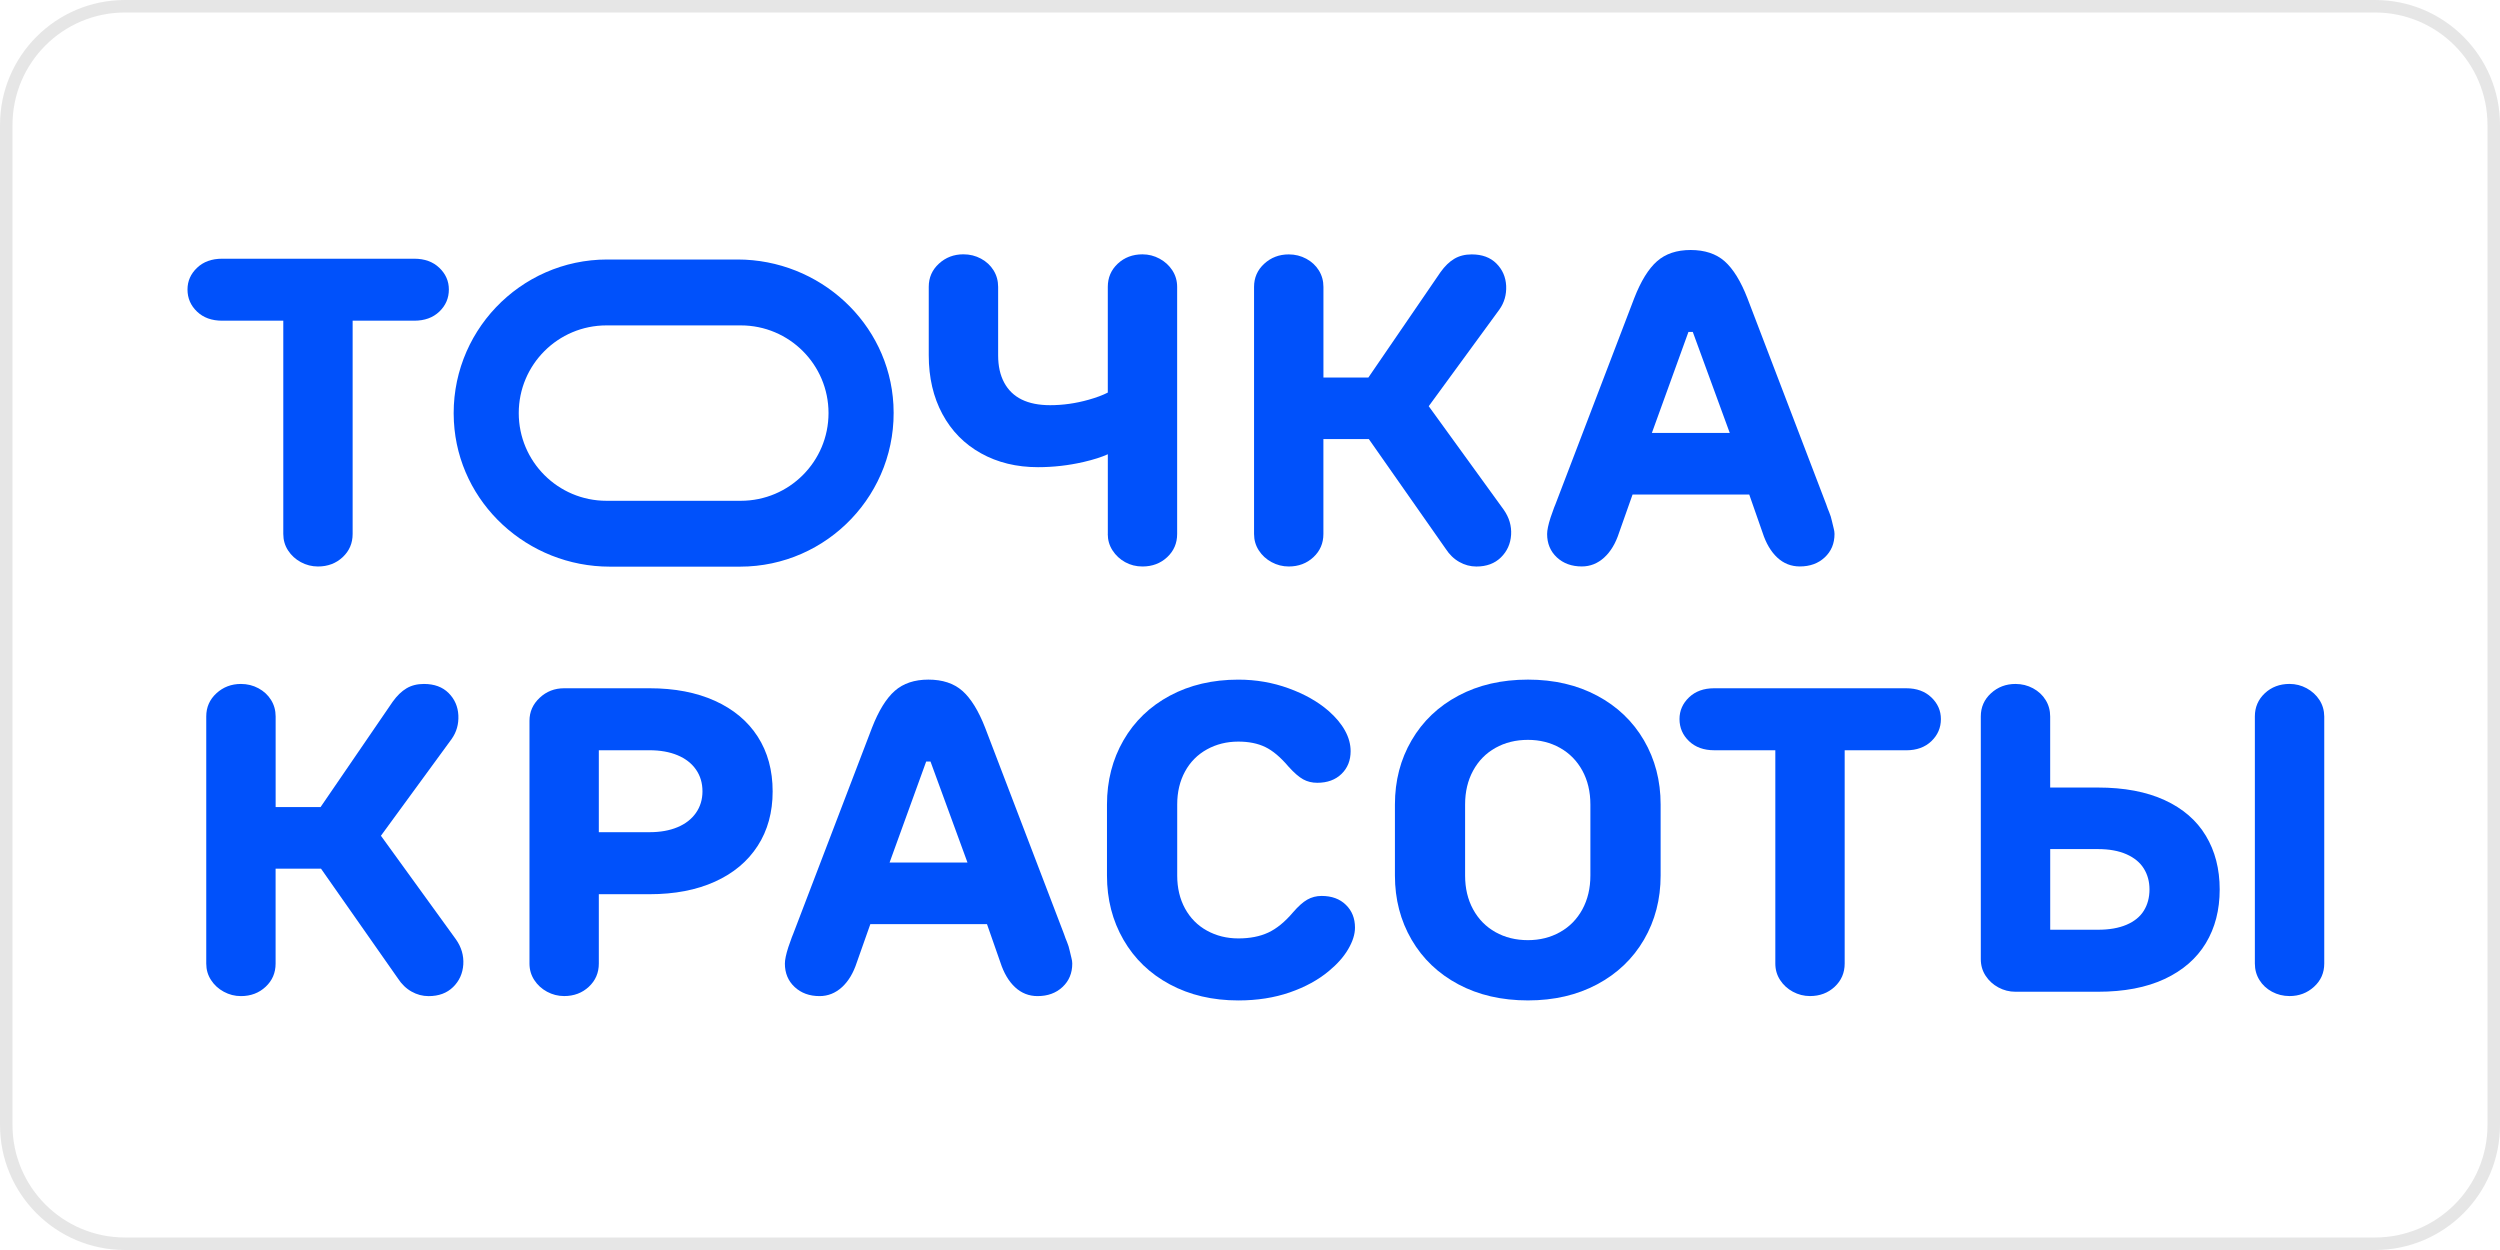
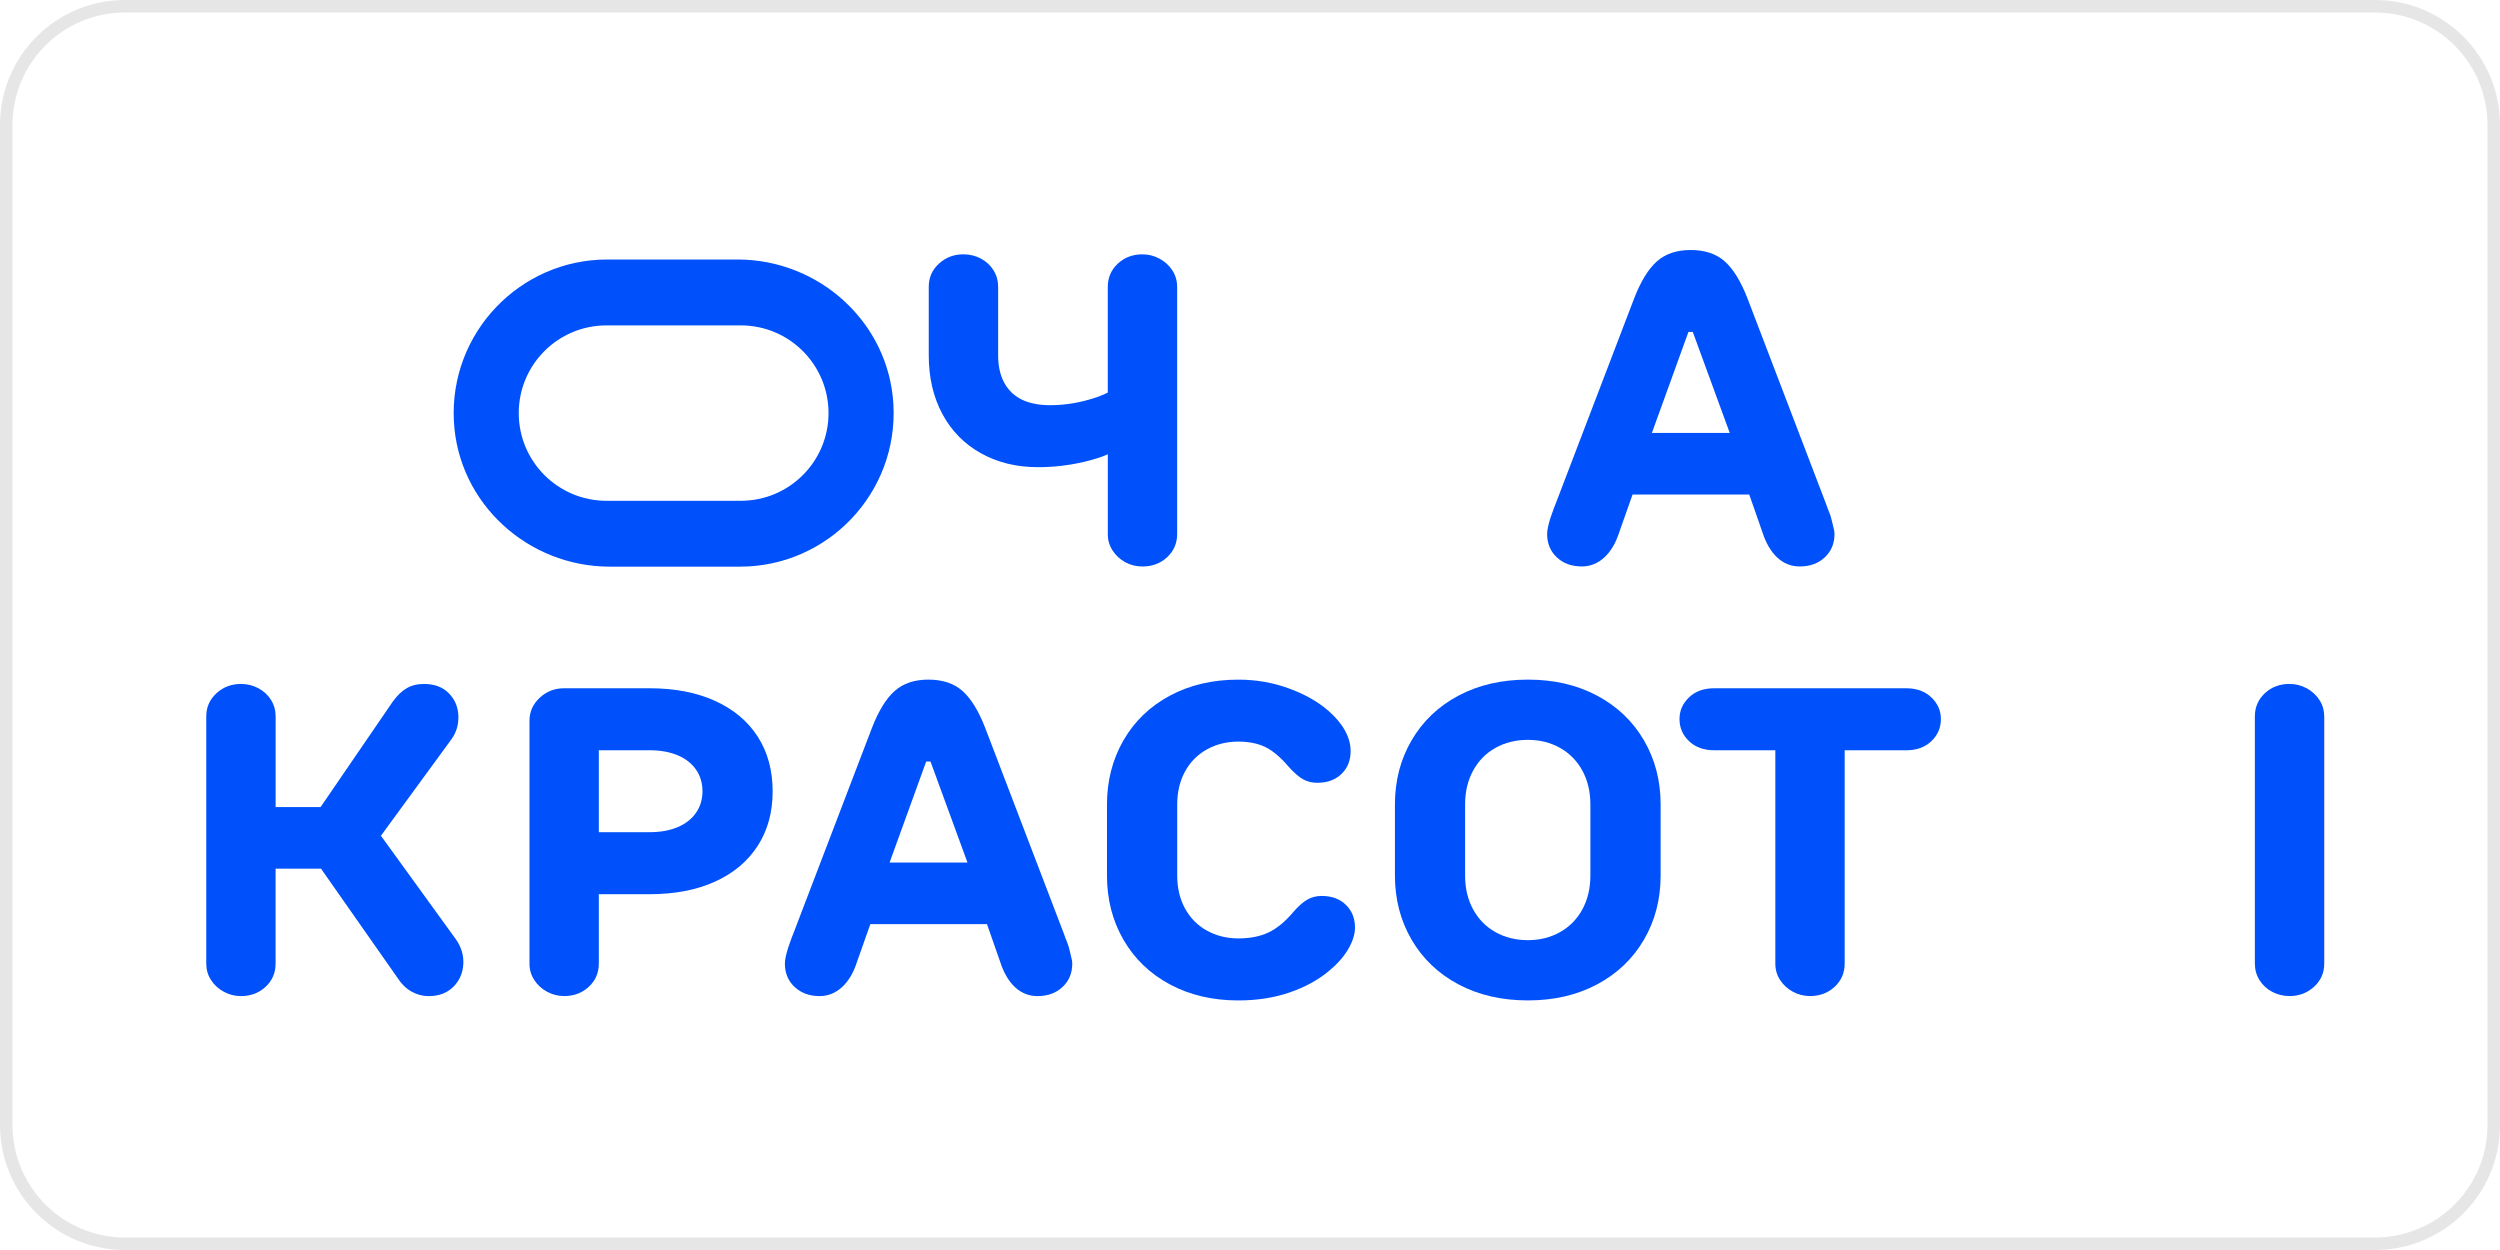
<svg xmlns="http://www.w3.org/2000/svg" width="200" height="100" viewBox="0 0 200 100" fill="none">
  <g clip-path="url(#clip0_1660_36)">
    <path d="M190 0.5H10C4.753 0.5 0.5 4.753 0.5 10V90C0.5 95.247 4.753 99.5 10 99.5H190C195.247 99.5 199.5 95.247 199.5 90V10C199.5 4.753 195.247 0.5 190 0.5Z" stroke="#9E9E9E" stroke-opacity="0.25" />
-     <path d="M22.663 25.654V42.716C22.663 43.202 22.788 43.64 23.045 44.035C23.3 44.428 23.639 44.74 24.067 44.972C24.495 45.203 24.951 45.319 25.437 45.319C26.222 45.319 26.882 45.07 27.413 44.574C27.944 44.078 28.211 43.459 28.211 42.719V25.656H33.135C33.968 25.656 34.638 25.415 35.146 24.929C35.654 24.443 35.909 23.854 35.909 23.159C35.909 22.49 35.654 21.911 35.146 21.425C34.638 20.939 33.968 20.697 33.135 20.697H17.774C16.941 20.697 16.271 20.939 15.763 21.425C15.254 21.911 15 22.49 15 23.159C15 23.854 15.254 24.443 15.763 24.929C16.271 25.415 16.941 25.656 17.774 25.656H22.663V25.654Z" fill="#0051FB" />
    <path d="M88.621 42.716C88.621 43.202 88.747 43.64 89.004 44.035C89.258 44.428 89.593 44.74 90.011 44.972C90.426 45.203 90.889 45.319 91.398 45.319C92.183 45.319 92.843 45.07 93.374 44.574C93.905 44.078 94.172 43.459 94.172 42.719V22.95C94.172 22.464 94.043 22.026 93.789 21.631C93.535 21.238 93.192 20.926 92.767 20.695C92.339 20.463 91.883 20.347 91.398 20.347C90.612 20.347 89.953 20.597 89.421 21.093C88.89 21.591 88.624 22.208 88.624 22.948V31.406C88.223 31.612 87.71 31.806 87.08 31.982C86.051 32.272 85.029 32.415 84.012 32.415C83.111 32.415 82.353 32.264 81.741 31.965C81.129 31.665 80.661 31.215 80.337 30.613C80.012 30.011 79.851 29.284 79.851 28.428V22.948C79.851 22.462 79.73 22.024 79.486 21.629C79.244 21.236 78.907 20.924 78.479 20.692C78.051 20.461 77.583 20.345 77.074 20.345C76.311 20.345 75.657 20.594 75.116 21.09C74.572 21.588 74.3 22.205 74.3 22.945V28.425C74.3 30.205 74.665 31.771 75.393 33.125C76.12 34.477 77.15 35.524 78.479 36.264C79.808 37.004 81.328 37.374 83.04 37.374C84.266 37.374 85.479 37.236 86.683 36.959C87.486 36.773 88.13 36.566 88.626 36.34V42.716H88.621Z" fill="#0051FB" />
-     <path d="M101.729 44.972C102.157 45.203 102.612 45.319 103.098 45.319C103.883 45.319 104.543 45.07 105.074 44.574C105.605 44.078 105.872 43.459 105.872 42.719V35.124H109.505L115.652 43.899C115.951 44.362 116.316 44.715 116.744 44.956C117.172 45.198 117.628 45.322 118.114 45.322C118.922 45.322 119.576 45.08 120.072 44.594C120.568 44.108 120.84 43.507 120.888 42.792C120.933 42.074 120.737 41.405 120.299 40.78L114.298 32.496L119.954 24.758C120.347 24.204 120.525 23.572 120.493 22.867C120.457 22.162 120.198 21.566 119.712 21.08C119.226 20.594 118.567 20.352 117.736 20.352C117.205 20.352 116.742 20.468 116.349 20.7C115.956 20.931 115.586 21.289 115.239 21.775L109.469 30.203H105.875V22.955C105.875 22.47 105.754 22.032 105.51 21.636C105.268 21.244 104.931 20.931 104.503 20.7C104.075 20.468 103.607 20.352 103.098 20.352C102.335 20.352 101.681 20.602 101.14 21.098C100.596 21.596 100.324 22.213 100.324 22.953V42.716C100.324 43.202 100.45 43.64 100.707 44.035C100.961 44.428 101.301 44.74 101.729 44.972Z" fill="#0051FB" />
    <path d="M126.544 45.316C127.214 45.316 127.81 45.08 128.331 44.607C128.853 44.133 129.25 43.469 129.527 42.613L130.605 39.562H139.939L141.006 42.613C141.283 43.469 141.676 44.133 142.184 44.607C142.693 45.08 143.294 45.316 143.987 45.316C144.795 45.316 145.462 45.075 145.98 44.589C146.501 44.103 146.761 43.479 146.761 42.716C146.761 42.578 146.738 42.422 146.69 42.248C146.645 42.074 146.597 41.883 146.552 41.676C146.504 41.445 146.436 41.221 146.343 40.999C146.25 40.78 146.169 40.566 146.101 40.357L139.79 23.849C139.259 22.485 138.65 21.503 137.97 20.901C137.288 20.3 136.379 20 135.249 20C134.139 20 133.243 20.3 132.561 20.901C131.878 21.503 131.272 22.485 130.741 23.849L124.43 40.357C124.359 40.519 124.296 40.687 124.238 40.861C124.18 41.035 124.118 41.213 124.047 41.4C123.861 41.979 123.77 42.417 123.77 42.719C123.77 43.481 124.029 44.106 124.55 44.592C125.072 45.075 125.736 45.316 126.544 45.316ZM135.075 26.555H135.423L138.381 34.636H132.15L135.075 26.555Z" fill="#0051FB" />
    <path d="M59.206 45.332C66.204 45.332 71.856 39.451 71.473 32.37C71.121 25.82 65.558 20.76 59 20.76H48.578C41.58 20.76 35.931 26.641 36.312 33.722C36.664 40.272 42.225 45.332 48.785 45.332H59.206ZM41.5 33.047C41.5 29.173 44.641 26.032 48.515 26.032H59.267C63.141 26.032 66.282 29.173 66.282 33.047C66.282 36.921 63.141 40.063 59.267 40.063H48.515C44.641 40.063 41.5 36.921 41.5 33.047Z" fill="#0051FB" />
    <path d="M30.474 66.86L36.13 59.121C36.523 58.568 36.702 57.936 36.669 57.231C36.634 56.526 36.374 55.929 35.889 55.444C35.403 54.958 34.743 54.716 33.913 54.716C33.381 54.716 32.918 54.832 32.526 55.063C32.133 55.295 31.763 55.653 31.415 56.138L25.646 64.566H22.051V57.316C22.051 56.831 21.93 56.393 21.686 56C21.444 55.607 21.107 55.295 20.679 55.063C20.251 54.832 19.783 54.716 19.274 54.716C18.512 54.716 17.857 54.965 17.316 55.461C16.772 55.96 16.5 56.576 16.5 57.316V77.085C16.5 77.571 16.626 78.009 16.883 78.404C17.137 78.797 17.477 79.109 17.905 79.34C18.333 79.572 18.788 79.688 19.274 79.688C20.06 79.688 20.719 79.439 21.25 78.943C21.782 78.447 22.048 77.828 22.048 77.087V69.493H25.681L31.828 78.268C32.128 78.731 32.493 79.084 32.921 79.325C33.349 79.567 33.804 79.69 34.29 79.69C35.098 79.69 35.753 79.449 36.249 78.963C36.745 78.477 37.016 77.875 37.064 77.16C37.109 76.443 36.913 75.773 36.475 75.149L30.474 66.86Z" fill="#0051FB" />
    <path d="M57.2 56.068C55.72 55.398 53.975 55.061 51.964 55.061H45.132C44.369 55.061 43.715 55.315 43.174 55.824C42.63 56.332 42.358 56.946 42.358 57.661V77.082C42.358 77.568 42.484 78.006 42.741 78.401C42.995 78.794 43.335 79.106 43.763 79.338C44.191 79.569 44.646 79.685 45.132 79.685C45.917 79.685 46.577 79.436 47.108 78.94C47.639 78.444 47.906 77.825 47.906 77.085V71.537H51.964C53.975 71.537 55.72 71.202 57.2 70.53C58.68 69.86 59.818 68.906 60.616 67.668C61.414 66.432 61.812 64.979 61.812 63.315C61.812 61.629 61.414 60.166 60.616 58.928C59.821 57.692 58.68 56.74 57.2 56.068ZM55.675 65.032C55.327 65.53 54.836 65.911 54.199 66.177C53.563 66.444 52.817 66.575 51.962 66.575H47.906V60.02H51.964C52.82 60.02 53.565 60.154 54.202 60.418C54.839 60.685 55.33 61.065 55.677 61.563C56.025 62.062 56.198 62.643 56.198 63.315C56.196 63.965 56.022 64.536 55.675 65.032Z" fill="#0051FB" />
    <path d="M85.573 76.045C85.525 75.814 85.457 75.59 85.364 75.368C85.27 75.149 85.19 74.935 85.122 74.726L78.811 58.218C78.28 56.853 77.671 55.872 76.991 55.27C76.309 54.668 75.4 54.369 74.27 54.369C73.16 54.369 72.264 54.668 71.581 55.27C70.899 55.872 70.293 56.853 69.761 58.218L63.45 74.726C63.38 74.887 63.317 75.056 63.259 75.23C63.201 75.403 63.138 75.582 63.068 75.768C62.882 76.347 62.791 76.785 62.791 77.087C62.791 77.85 63.05 78.474 63.571 78.96C64.092 79.446 64.757 79.688 65.565 79.688C66.235 79.688 66.831 79.451 67.352 78.978C67.873 78.505 68.271 77.84 68.548 76.984L69.626 73.933H78.96L80.027 76.984C80.304 77.84 80.697 78.505 81.205 78.978C81.713 79.451 82.315 79.688 83.007 79.688C83.816 79.688 84.483 79.446 85.001 78.96C85.522 78.474 85.781 77.85 85.781 77.087C85.781 76.949 85.759 76.793 85.711 76.619C85.666 76.443 85.62 76.252 85.573 76.045ZM74.094 60.924H74.441L77.399 69.004H71.166L74.094 60.924Z" fill="#0051FB" />
    <path d="M105.729 71.675C105.313 71.675 104.931 71.773 104.583 71.97C104.236 72.166 103.856 72.508 103.438 72.992C102.791 73.754 102.131 74.293 101.462 74.605C100.79 74.918 99.994 75.073 99.068 75.073C98.144 75.073 97.306 74.865 96.553 74.449C95.8 74.034 95.219 73.442 94.801 72.68C94.386 71.917 94.177 71.038 94.177 70.044V64.357C94.177 63.363 94.386 62.484 94.801 61.722C95.216 60.959 95.8 60.37 96.553 59.952C97.303 59.537 98.141 59.328 99.068 59.328C99.901 59.328 100.616 59.471 101.218 59.761C101.819 60.05 102.444 60.576 103.09 61.339C103.528 61.825 103.916 62.16 104.251 62.346C104.586 62.532 104.961 62.623 105.379 62.623C106.187 62.623 106.836 62.386 107.322 61.913C107.808 61.44 108.05 60.833 108.05 60.093C108.05 59.539 107.899 58.988 107.599 58.447C107.299 57.903 106.859 57.377 106.28 56.868C105.424 56.128 104.362 55.527 103.09 55.066C101.819 54.603 100.478 54.371 99.068 54.371C97.009 54.371 95.184 54.799 93.588 55.655C91.992 56.511 90.756 57.702 89.877 59.227C88.999 60.753 88.558 62.464 88.558 64.36V70.046C88.558 71.942 88.996 73.654 89.877 75.179C90.756 76.705 91.992 77.895 93.588 78.751C95.184 79.607 97.009 80.035 99.068 80.035C100.571 80.035 101.94 79.821 103.179 79.393C104.415 78.965 105.462 78.394 106.318 77.676C106.987 77.123 107.503 76.539 107.861 75.924C108.218 75.313 108.399 74.739 108.399 74.208C108.399 73.468 108.158 72.861 107.672 72.388C107.186 71.912 106.539 71.675 105.729 71.675Z" fill="#0051FB" />
-     <path d="M127.77 55.653C126.164 54.797 124.319 54.369 122.24 54.369C120.135 54.369 118.28 54.797 116.674 55.653C115.065 56.508 113.819 57.699 112.928 59.225C112.037 60.75 111.594 62.462 111.594 64.357V70.044C111.594 71.939 112.039 73.651 112.928 75.177C113.817 76.702 115.065 77.893 116.674 78.749C118.28 79.605 120.135 80.033 122.24 80.033C124.321 80.033 126.164 79.605 127.77 78.749C129.376 77.893 130.625 76.702 131.516 75.177C132.404 73.651 132.85 71.939 132.85 70.044V64.357C132.85 62.462 132.404 60.75 131.516 59.225C130.625 57.699 129.376 56.508 127.77 55.653ZM127.231 70.044C127.231 71.061 127.017 71.962 126.59 72.75C126.162 73.535 125.567 74.142 124.802 74.57C124.039 74.998 123.184 75.212 122.237 75.212C121.265 75.212 120.399 74.998 119.637 74.57C118.874 74.142 118.277 73.535 117.849 72.75C117.421 71.965 117.208 71.064 117.208 70.044V64.357C117.208 63.34 117.421 62.439 117.849 61.651C118.277 60.866 118.871 60.259 119.637 59.831C120.399 59.403 121.265 59.189 122.237 59.189C123.184 59.189 124.039 59.403 124.802 59.831C125.565 60.259 126.159 60.866 126.59 61.651C127.017 62.437 127.231 63.34 127.231 64.357V70.044Z" fill="#0051FB" />
+     <path d="M127.77 55.653C126.164 54.797 124.319 54.369 122.24 54.369C120.135 54.369 118.28 54.797 116.674 55.653C115.065 56.508 113.819 57.699 112.928 59.225C112.037 60.75 111.594 62.462 111.594 64.357V70.044C111.594 71.939 112.039 73.651 112.928 75.177C113.817 76.702 115.065 77.893 116.674 78.749C118.28 79.605 120.135 80.033 122.24 80.033C124.321 80.033 126.164 79.605 127.77 78.749C129.376 77.893 130.625 76.702 131.516 75.177C132.404 73.651 132.85 71.939 132.85 70.044V64.357C132.85 62.462 132.404 60.75 131.516 59.225C130.625 57.699 129.376 56.508 127.77 55.653ZM127.231 70.044C127.231 71.061 127.017 71.962 126.59 72.75C126.162 73.535 125.567 74.142 124.802 74.57C124.039 74.998 123.184 75.212 122.237 75.212C121.265 75.212 120.399 74.998 119.637 74.57C118.874 74.142 118.277 73.535 117.849 72.75C117.421 71.965 117.208 71.064 117.208 70.044V64.357C117.208 63.34 117.421 62.439 117.849 61.651C118.277 60.866 118.871 60.259 119.637 59.831C120.399 59.403 121.265 59.189 122.237 59.189C123.184 59.189 124.039 59.403 124.802 59.831C125.565 60.259 126.159 60.866 126.59 61.651C127.017 62.437 127.231 63.34 127.231 64.357Z" fill="#0051FB" />
    <path d="M152.498 55.061H137.134C136.301 55.061 135.632 55.303 135.123 55.788C134.615 56.274 134.36 56.853 134.36 57.523C134.36 58.218 134.615 58.807 135.123 59.293C135.632 59.778 136.301 60.02 137.134 60.02H142.026V77.082C142.026 77.568 142.151 78.006 142.408 78.401C142.662 78.794 143.002 79.106 143.43 79.338C143.858 79.569 144.314 79.685 144.8 79.685C145.585 79.685 146.245 79.436 146.776 78.94C147.307 78.444 147.574 77.825 147.574 77.085V60.023H152.498C153.331 60.023 154 59.781 154.509 59.295C155.017 58.809 155.272 58.22 155.272 57.525C155.272 56.856 155.017 56.277 154.509 55.791C154 55.305 153.331 55.061 152.498 55.061Z" fill="#0051FB" />
-     <path d="M173.172 64.01C171.715 63.34 169.935 63.003 167.83 63.003H164.014V57.316C164.014 56.831 163.893 56.393 163.649 56C163.408 55.607 163.07 55.295 162.642 55.063C162.214 54.832 161.746 54.716 161.238 54.716C160.475 54.716 159.82 54.965 159.279 55.461C158.735 55.96 158.464 56.576 158.464 57.316V76.737C158.464 77.223 158.589 77.661 158.846 78.056C159.1 78.449 159.44 78.761 159.868 78.993C160.296 79.225 160.752 79.34 161.238 79.34H167.828C169.932 79.34 171.712 79.001 173.17 78.318C174.627 77.636 175.725 76.682 176.465 75.456C177.205 74.23 177.575 72.798 177.575 71.157C177.575 69.515 177.205 68.083 176.465 66.857C175.727 65.629 174.63 64.68 173.172 64.01ZM171.508 72.853C171.209 73.339 170.745 73.714 170.121 73.981C169.497 74.248 168.734 74.379 167.833 74.379H164.017V67.927H167.833C168.734 67.927 169.497 68.065 170.121 68.342C170.745 68.619 171.209 69.002 171.508 69.488C171.808 69.974 171.959 70.527 171.959 71.152C171.959 71.801 171.808 72.367 171.508 72.853Z" fill="#0051FB" />
    <path d="M185.555 55.997C185.301 55.605 184.958 55.293 184.533 55.061C184.105 54.829 183.649 54.714 183.163 54.714C182.378 54.714 181.718 54.963 181.187 55.459C180.656 55.957 180.389 56.574 180.389 57.314V77.082C180.389 77.568 180.51 78.006 180.754 78.401C180.996 78.794 181.331 79.106 181.761 79.338C182.189 79.569 182.657 79.685 183.166 79.685C183.929 79.685 184.581 79.436 185.124 78.94C185.668 78.444 185.94 77.825 185.94 77.085V57.316C185.935 56.831 185.809 56.393 185.555 55.997Z" fill="#0051FB" />
  </g>
  <defs>
    <clipPath id="clip0_1660_36">
      <rect width="200" height="100" fill="white" />
    </clipPath>
  </defs>
</svg>